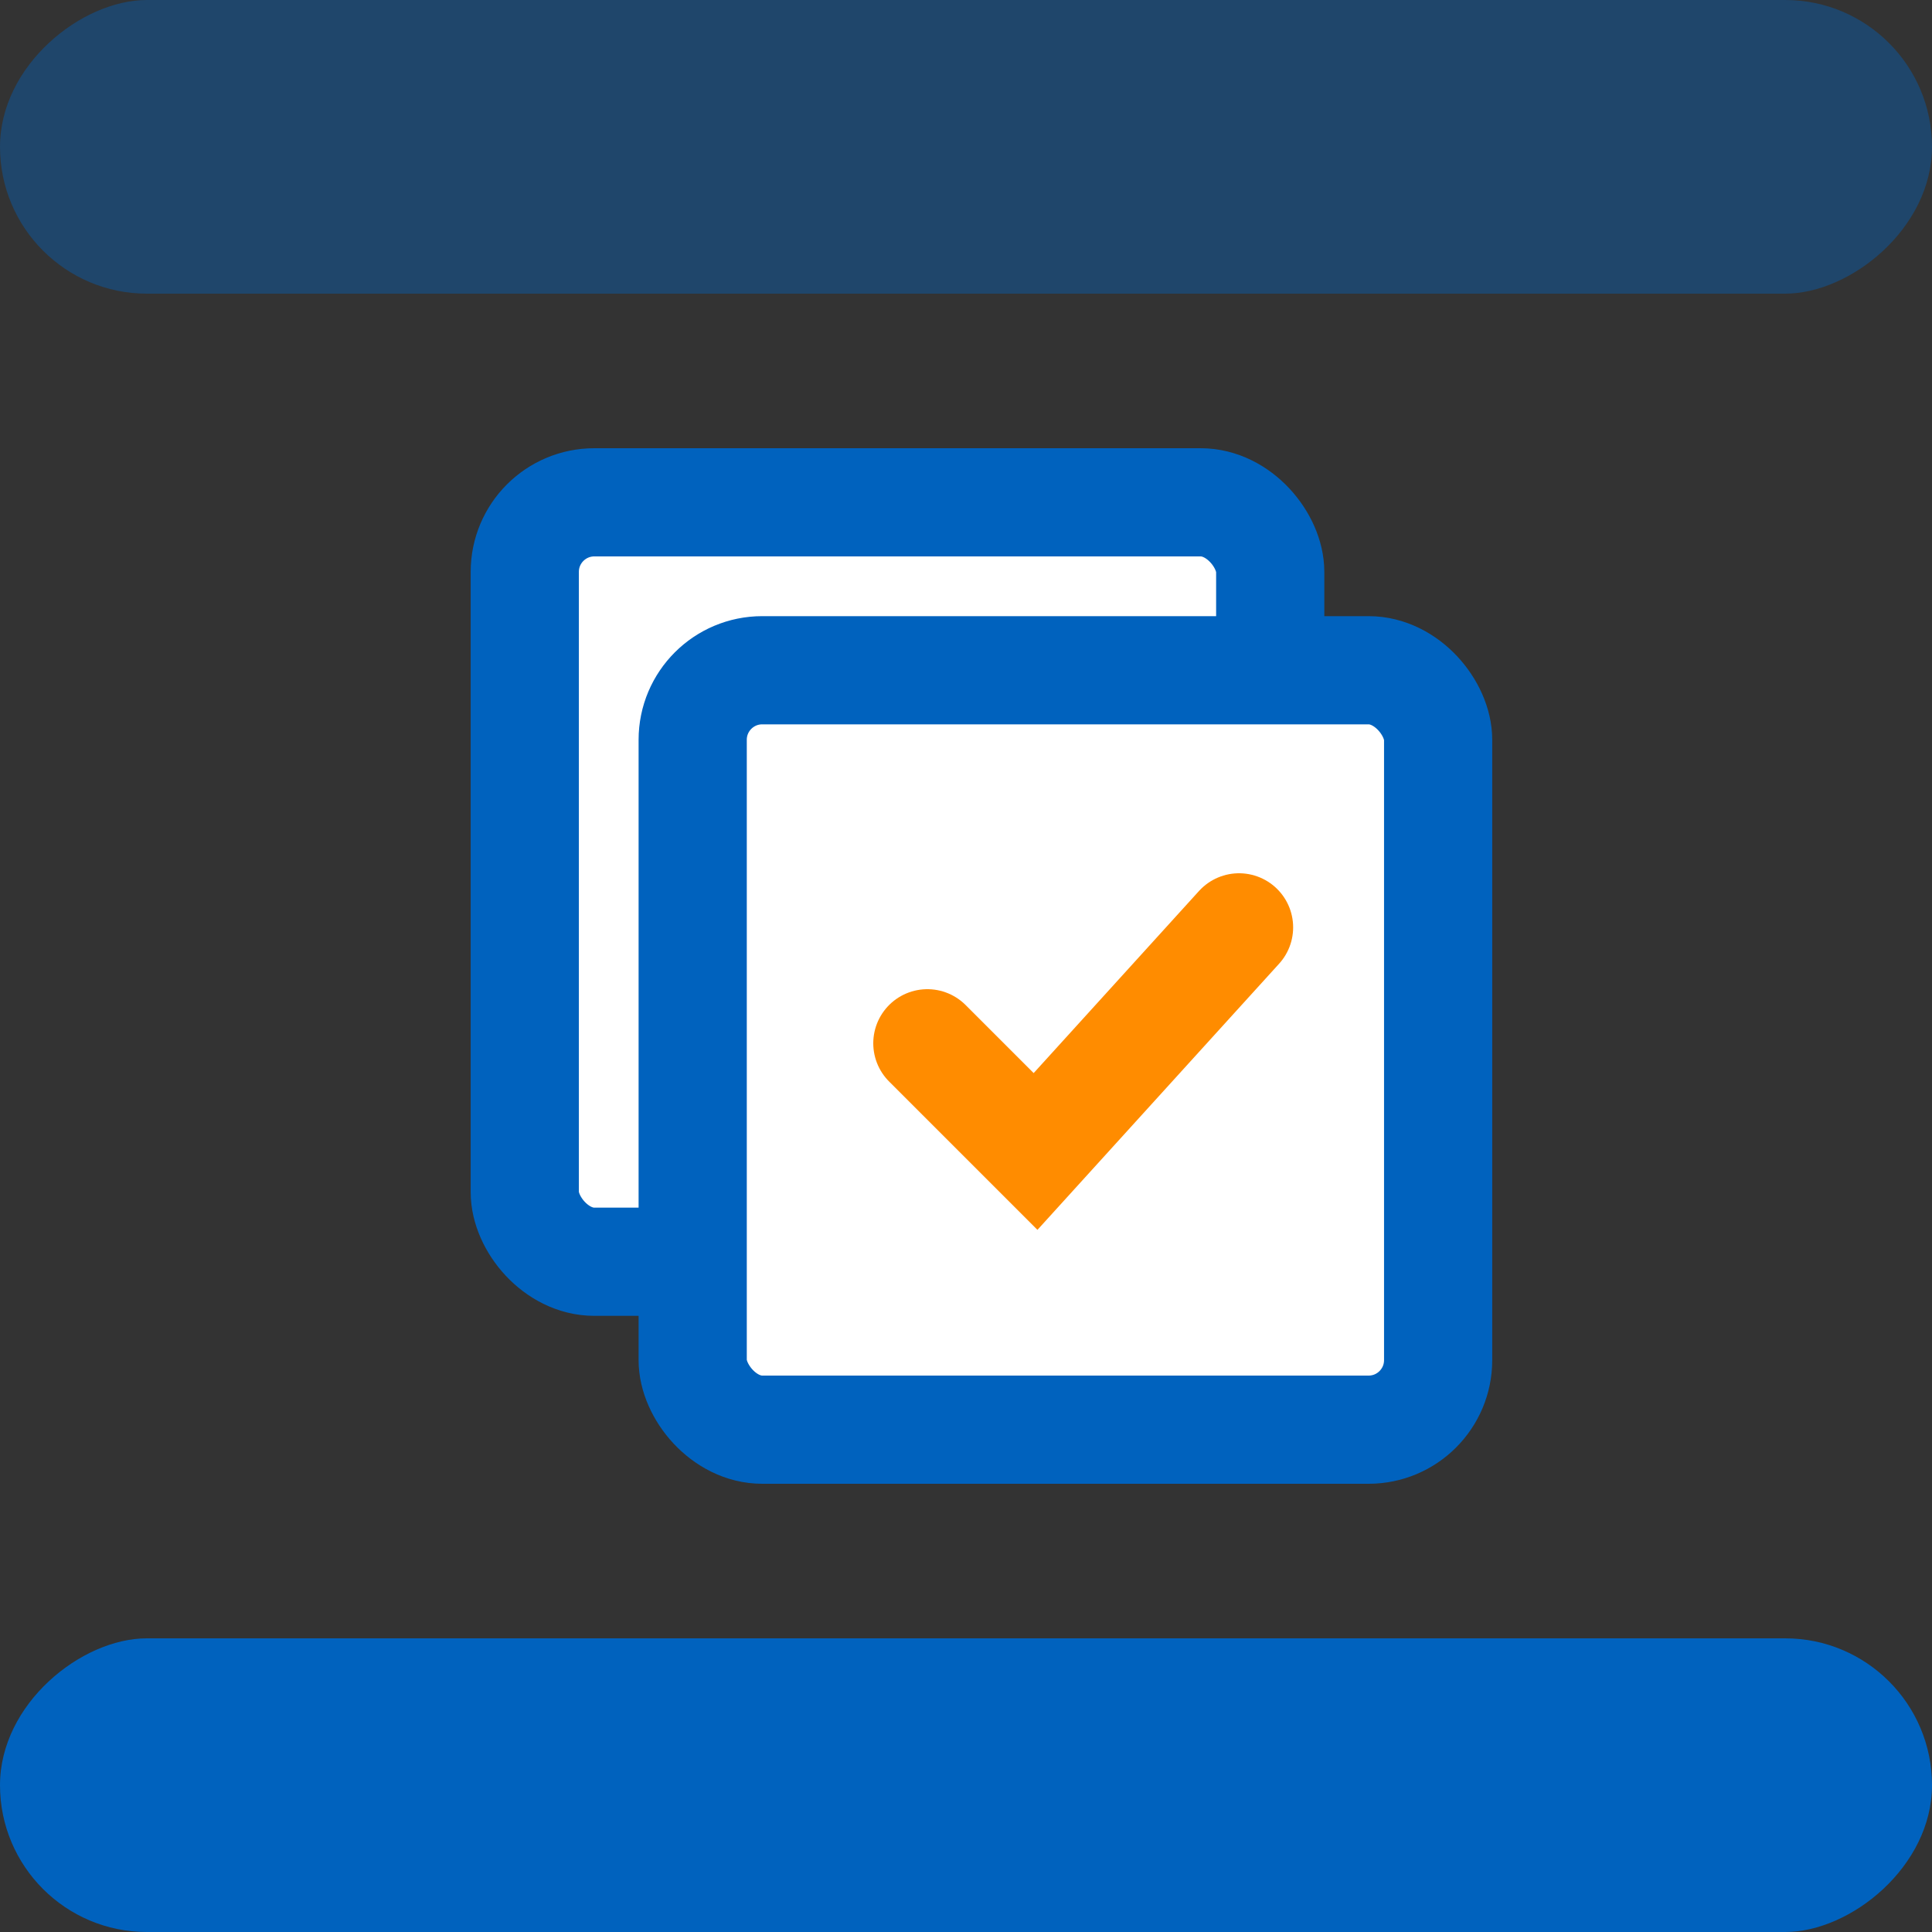
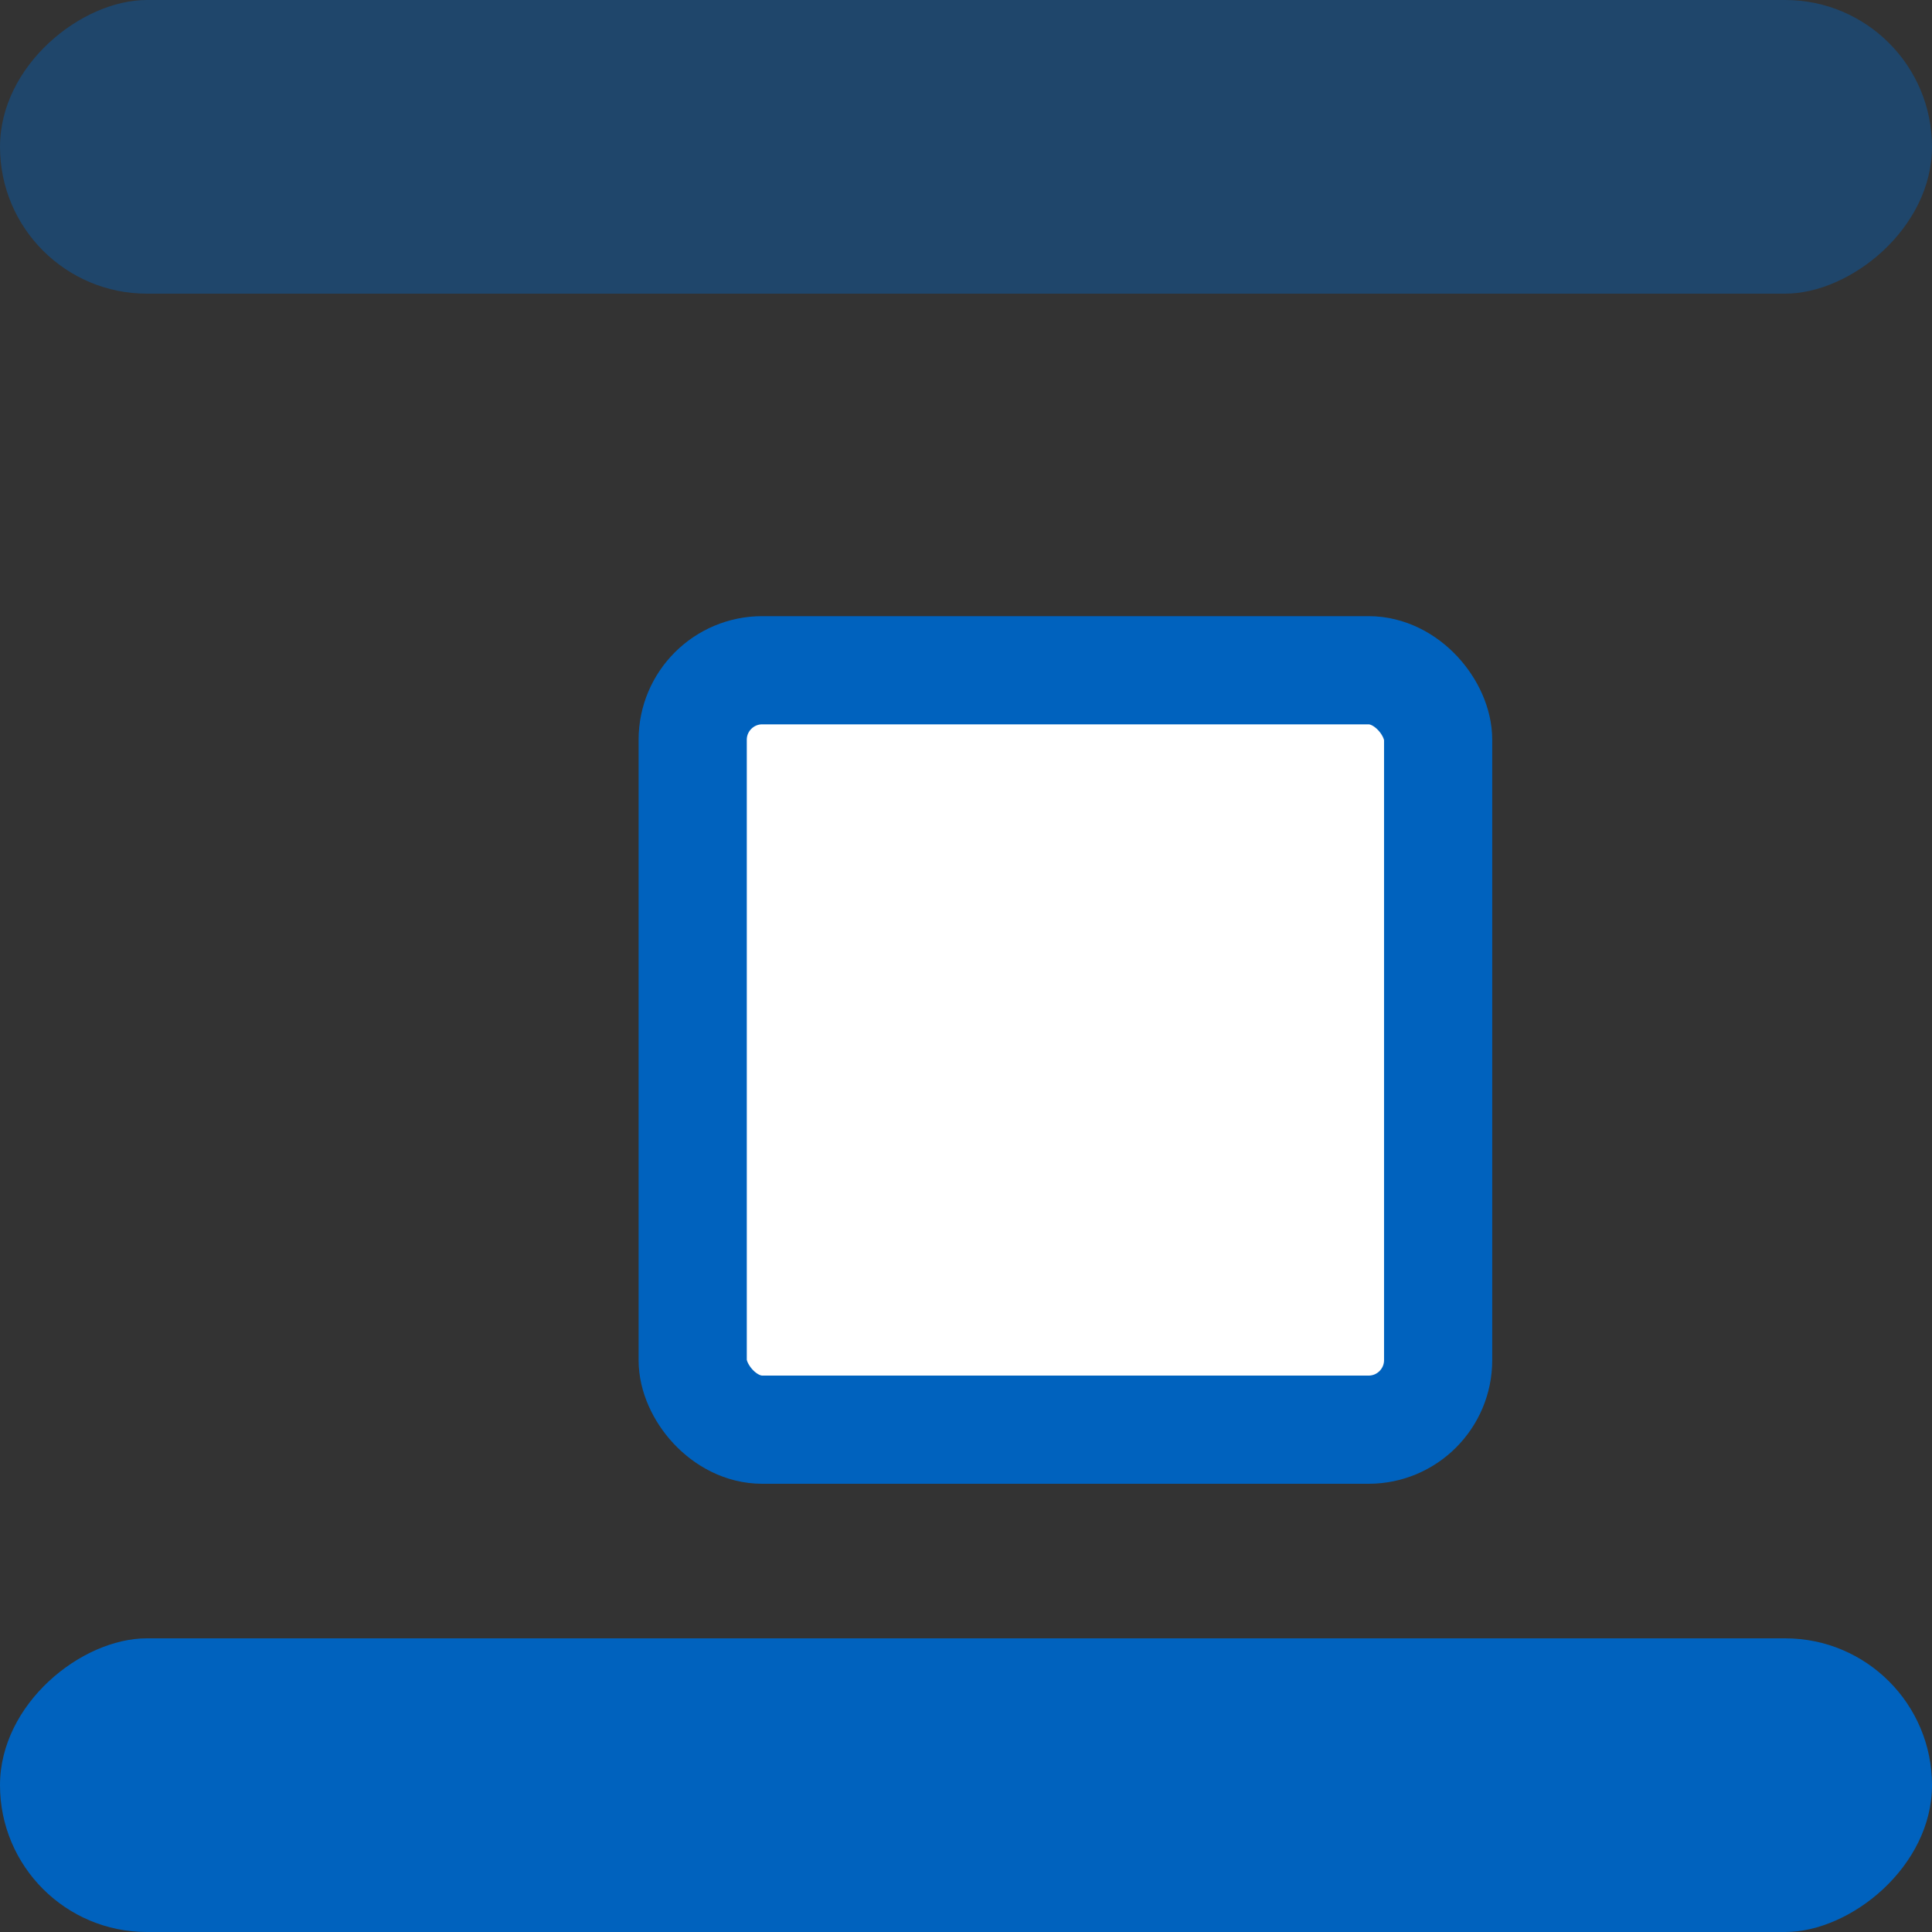
<svg xmlns="http://www.w3.org/2000/svg" width="125" height="125" viewBox="0 0 125 125" fill="none">
  <rect x="0" y="0" width="125" height="125" fill="#333333" stroke="none" />
  <rect y="19" width="19" height="125" rx="9.5" transform="rotate(-90 0 19)" fill="#0062BE" fill-opacity="0.4" />
  <rect y="125" width="19" height="125" rx="9.5" transform="rotate(-90 0 125)" fill="#0062BE" />
-   <rect x="33.953" y="32.5" width="48.23" height="49.135" rx="4.5" fill="white" stroke="#0062BE" stroke-width="7" />
  <rect x="44.817" y="43.365" width="48.23" height="49.135" rx="4.5" fill="white" stroke="#0062BE" stroke-width="7" />
-   <path d="M60 67.5L67 74.5L80.166 60" stroke="#FF8C00" stroke-width="7" stroke-linecap="round" />
</svg>